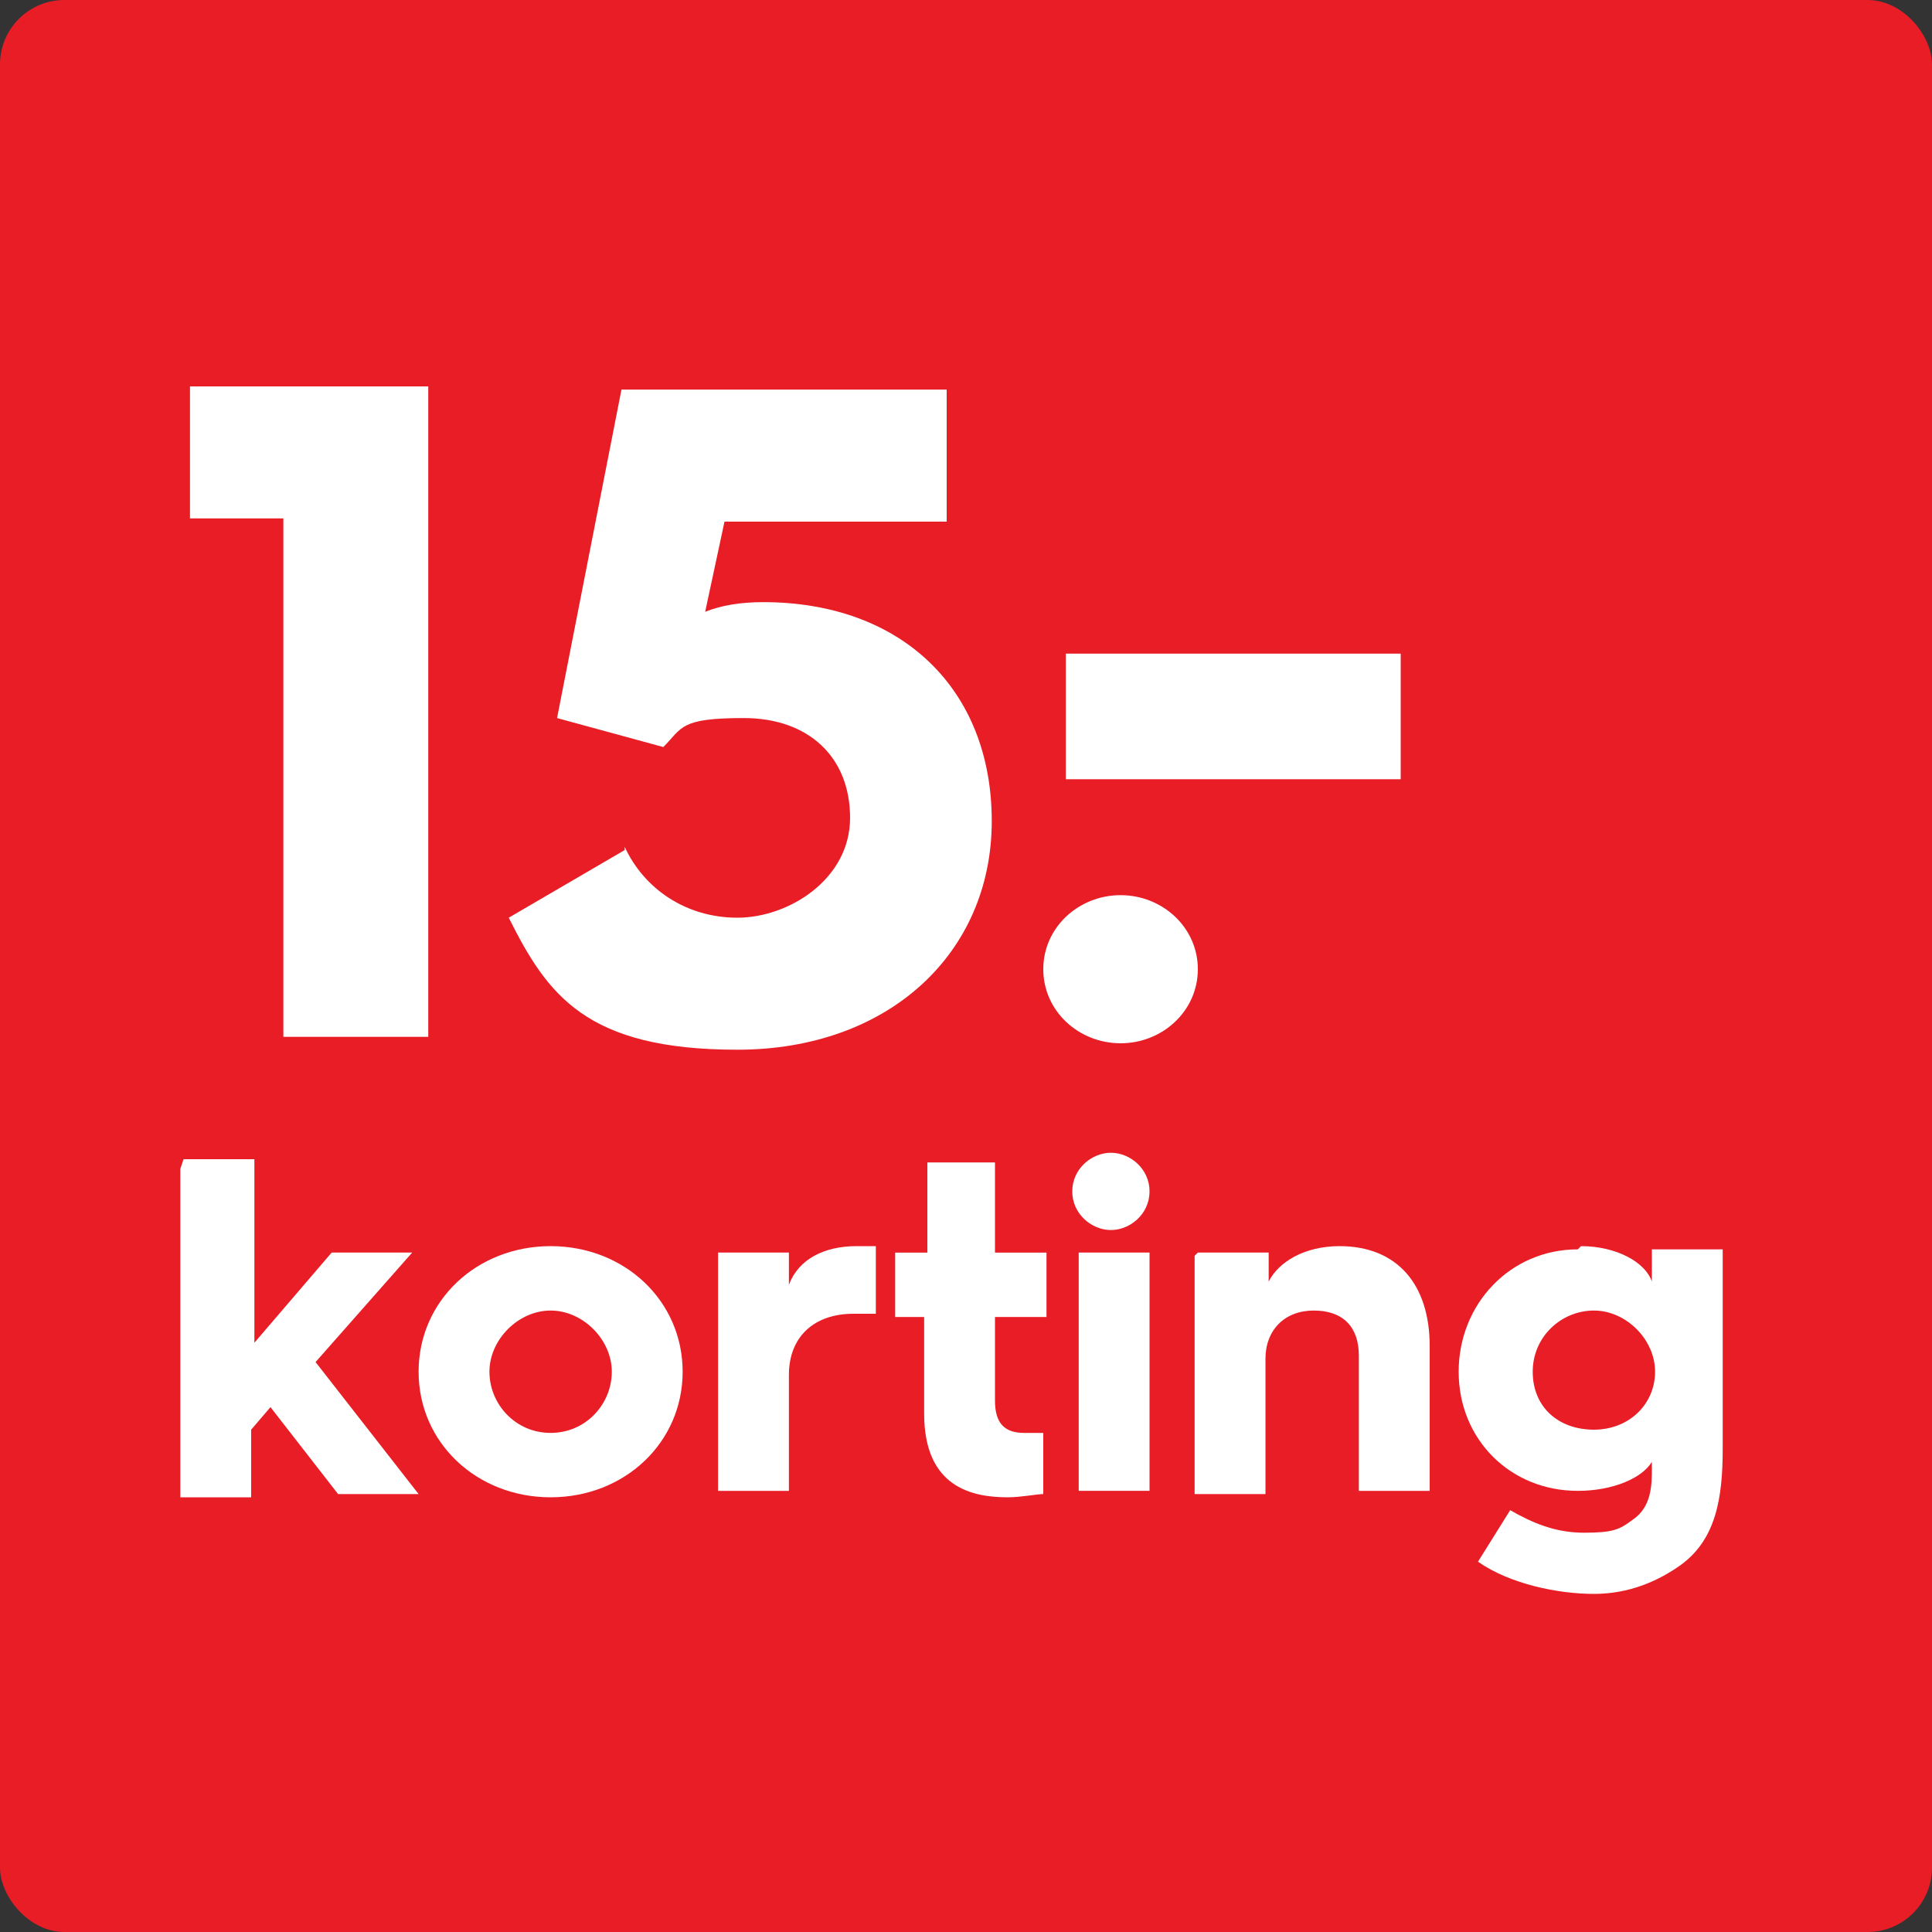
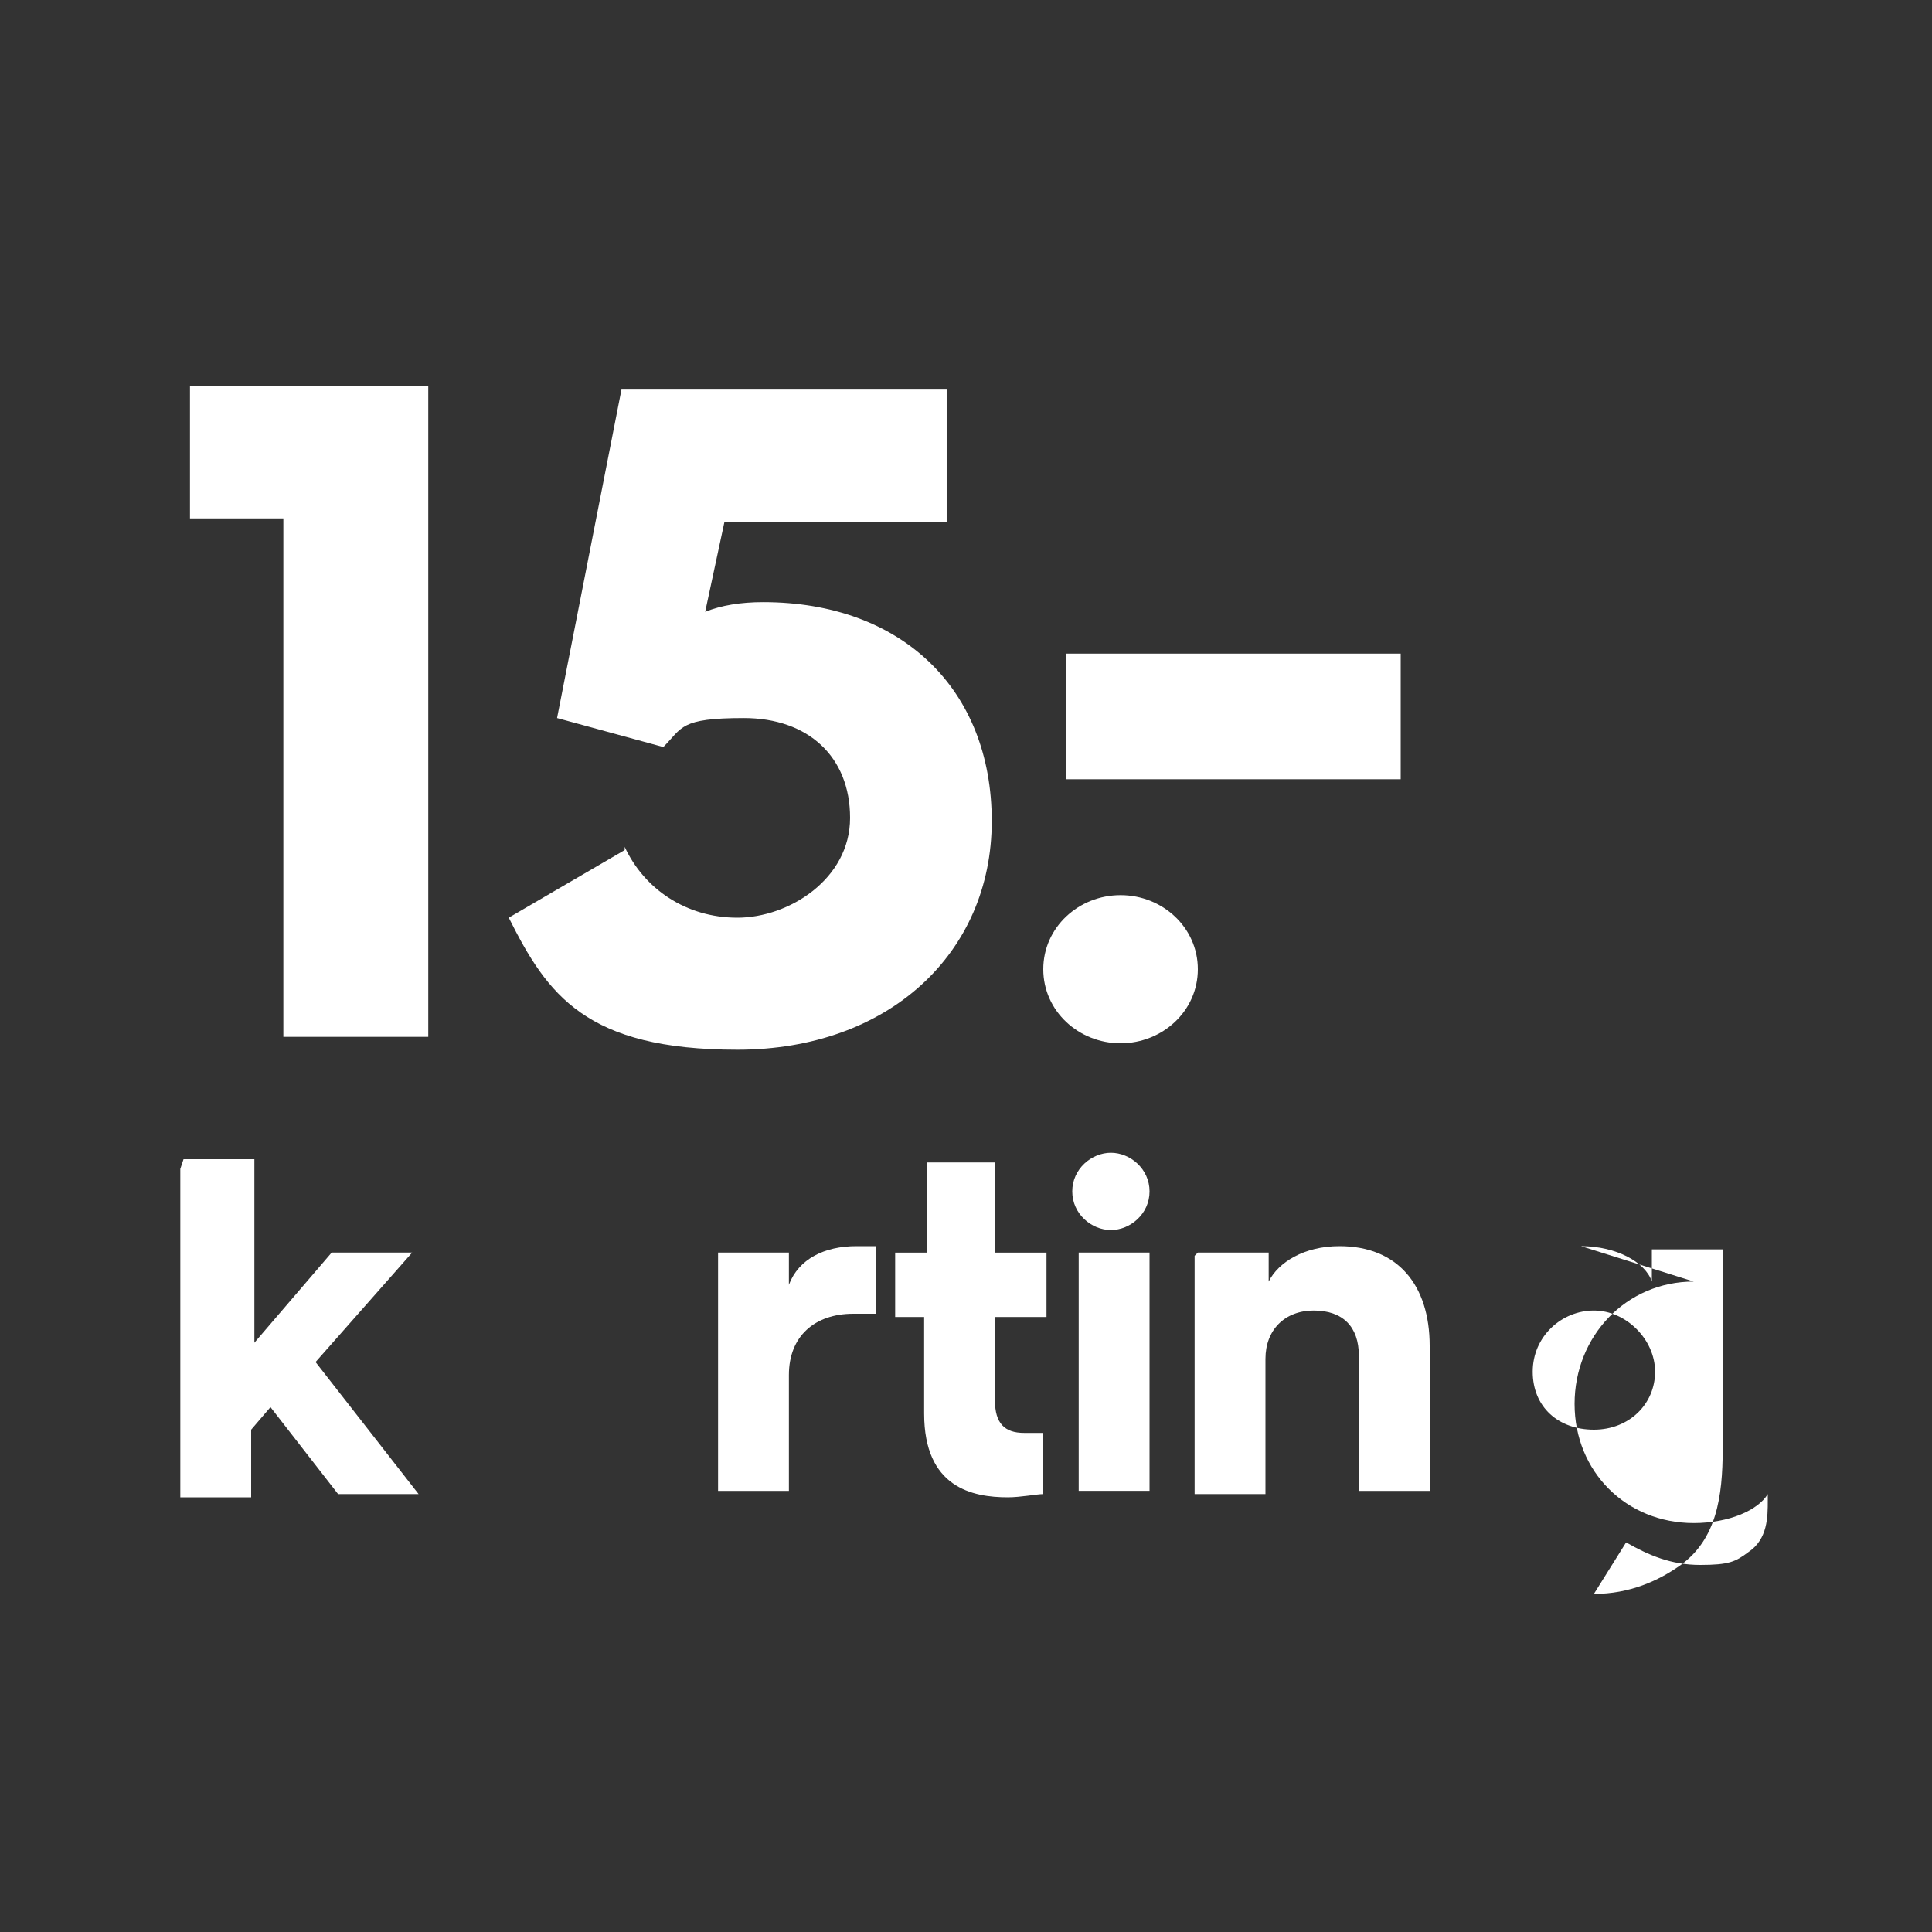
<svg xmlns="http://www.w3.org/2000/svg" id="Layer_1" width="60" height="60" version="1.1" viewBox="0 0 60 60">
  <rect x="0" y="0" width="60" height="60" fill="#333333" stroke="none" />
  <defs>
    <style>
      .st0 {
        fill: none;
      }

      .st1 {
        fill: #fff;
      }

      .st2 {
        fill: #e81d25;
      }
    </style>
  </defs>
-   <rect class="st2" width="60" height="60" rx="2" ry="2" />
  <g>
    <rect class="st0" x="5" y="12.1" width="50" height="35.9" />
    <path class="st1" d="M8.9,16.1h-3v-4.1h7.4v20.2h-4.5v-16.2Z" />
    <path class="st1" d="M19.4,26.3c.6,1.3,1.9,2.2,3.5,2.2s3.5-1.2,3.5-3.1-1.3-3.1-3.3-3.1-1.9.3-2.5.9l-3.3-.9,2-10.2h10.1v4.1h-6.9l-.6,2.8c.5-.2,1.1-.3,1.8-.3,4.3,0,7.1,2.7,7.1,6.8s-3.2,7.1-7.9,7.1-5.9-1.7-7.1-4.1l3.6-2.1Z" />
    <path class="st1" d="M34.8,27.8c1.3,0,2.4,1,2.4,2.3s-1.1,2.3-2.4,2.3-2.4-1-2.4-2.3,1.1-2.3,2.4-2.3ZM33.1,20.3h10.4v3.9h-10.4v-3.9Z" />
    <path class="st1" d="M5.7,36h2.2v5.7l2.4-2.8h2.5l-3,3.4,3.2,4.1h-2.5l-2.1-2.7-.6.7v2.1h-2.2v-10.2Z" />
-     <path class="st1" d="M17.1,38.7c2.3,0,4.1,1.7,4.1,3.9s-1.8,3.9-4.1,3.9-4.1-1.7-4.1-3.9,1.8-3.9,4.1-3.9ZM17.1,44.5c1.1,0,1.9-.9,1.9-1.9s-.9-1.9-1.9-1.9-1.9.9-1.9,1.9.8,1.9,1.9,1.9Z" />
    <path class="st1" d="M22.3,38.9h2.2v1c.3-.8,1.1-1.2,2.1-1.2s.5,0,.6,0v2.1c-.2,0-.5,0-.7,0-1.2,0-2,.7-2,1.9v3.6h-2.2v-7.4Z" />
    <path class="st1" d="M28.8,40.9h-1v-2h1v-2.8h2.1v2.8h1.6v2h-1.6v2.6c0,.7.3,1,.9,1s.4,0,.6,0v1.9c-.2,0-.7.1-1.1.1-1.1,0-2.6-.3-2.6-2.6v-3Z" />
    <path class="st1" d="M33.3,37c0-.7.6-1.2,1.2-1.2s1.2.5,1.2,1.2-.6,1.2-1.2,1.2-1.2-.5-1.2-1.2ZM33.5,38.9h2.2v7.4h-2.2v-7.4Z" />
    <path class="st1" d="M37.2,38.9h2.2v.9c.3-.6,1.1-1.1,2.2-1.1,1.8,0,2.8,1.2,2.8,3.1v4.5h-2.2v-4.2c0-.9-.5-1.4-1.4-1.4s-1.5.6-1.5,1.5v4.2h-2.2v-7.4Z" />
-     <path class="st1" d="M49.1,38.7c1.1,0,2,.5,2.2,1.1v-1h2.2v6.2c0,1.5-.2,2.8-1.3,3.6-.7.5-1.6.9-2.7.9s-2.6-.3-3.6-1l1-1.6c.7.4,1.4.7,2.3.7s1.1-.1,1.5-.4c.6-.4.6-1.1.6-1.6v-.2c-.3.5-1.2.9-2.3.9-2.1,0-3.7-1.6-3.7-3.7s1.6-3.8,3.7-3.8ZM49.5,44.4c1.1,0,1.9-.8,1.9-1.8s-.9-1.9-1.9-1.9-1.9.8-1.9,1.9.8,1.8,1.9,1.8Z" />
+     <path class="st1" d="M49.1,38.7c1.1,0,2,.5,2.2,1.1v-1h2.2v6.2c0,1.5-.2,2.8-1.3,3.6-.7.5-1.6.9-2.7.9l1-1.6c.7.4,1.4.7,2.3.7s1.1-.1,1.5-.4c.6-.4.6-1.1.6-1.6v-.2c-.3.5-1.2.9-2.3.9-2.1,0-3.7-1.6-3.7-3.7s1.6-3.8,3.7-3.8ZM49.5,44.4c1.1,0,1.9-.8,1.9-1.8s-.9-1.9-1.9-1.9-1.9.8-1.9,1.9.8,1.8,1.9,1.8Z" />
  </g>
</svg>